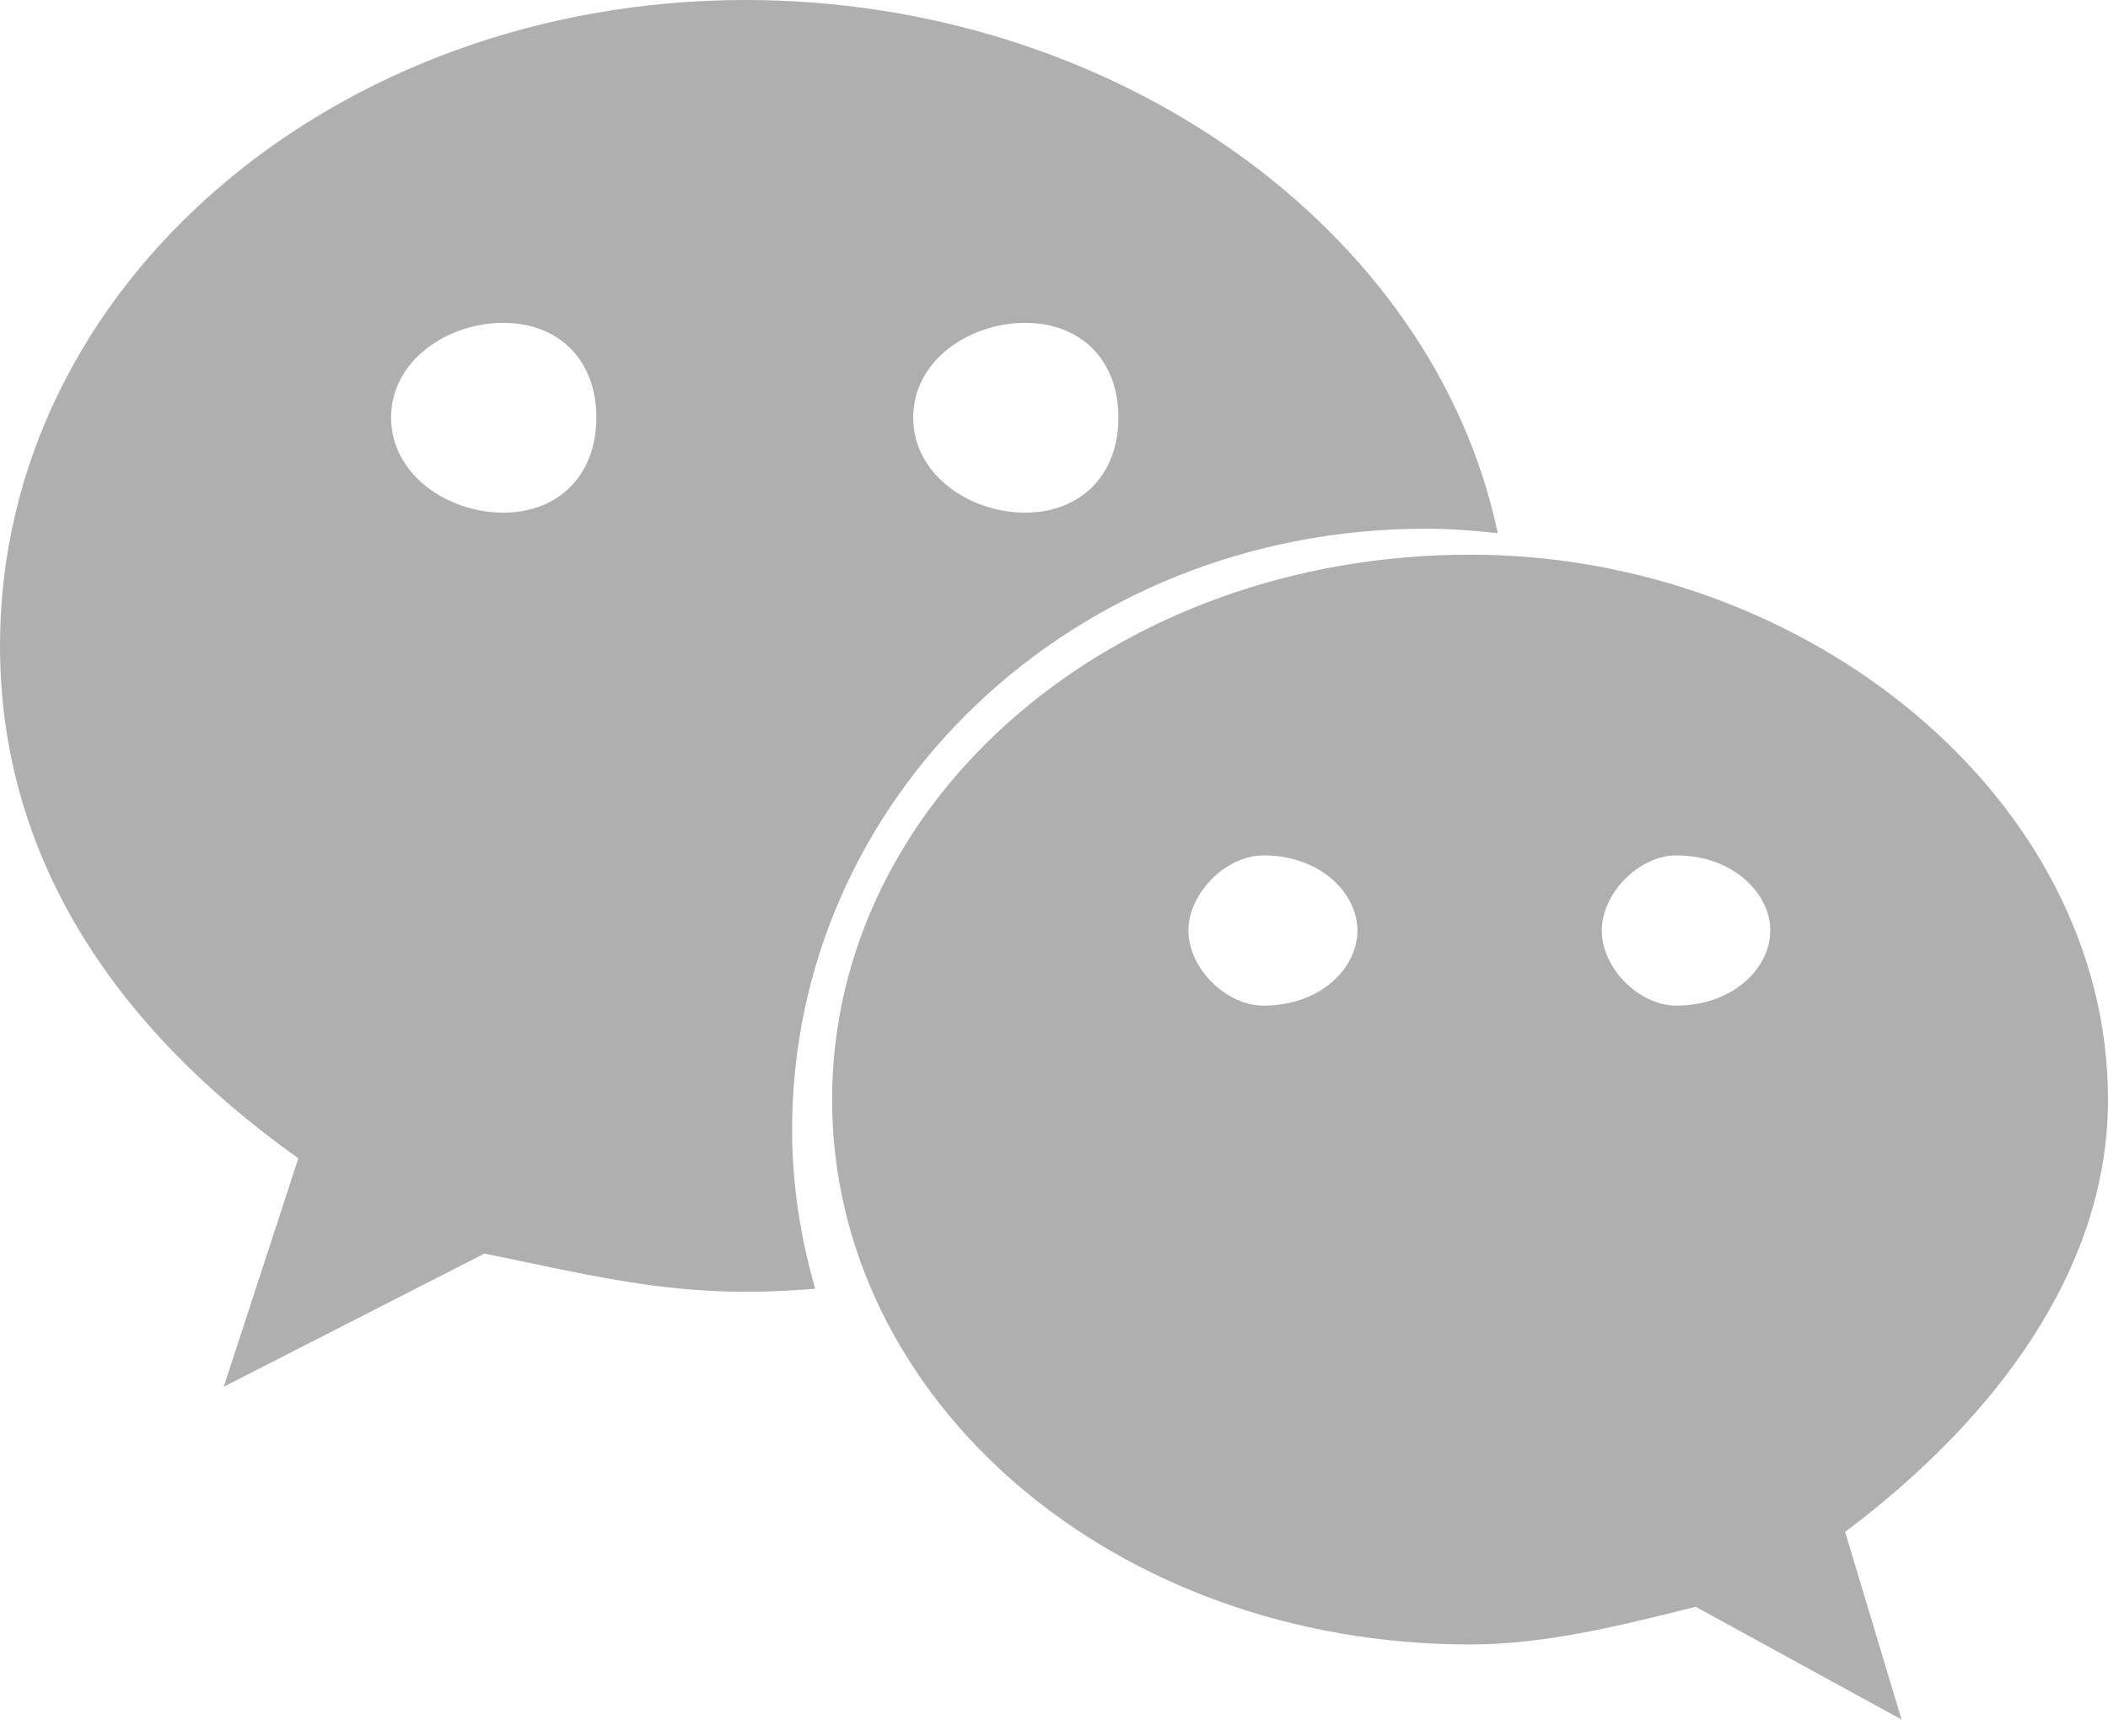
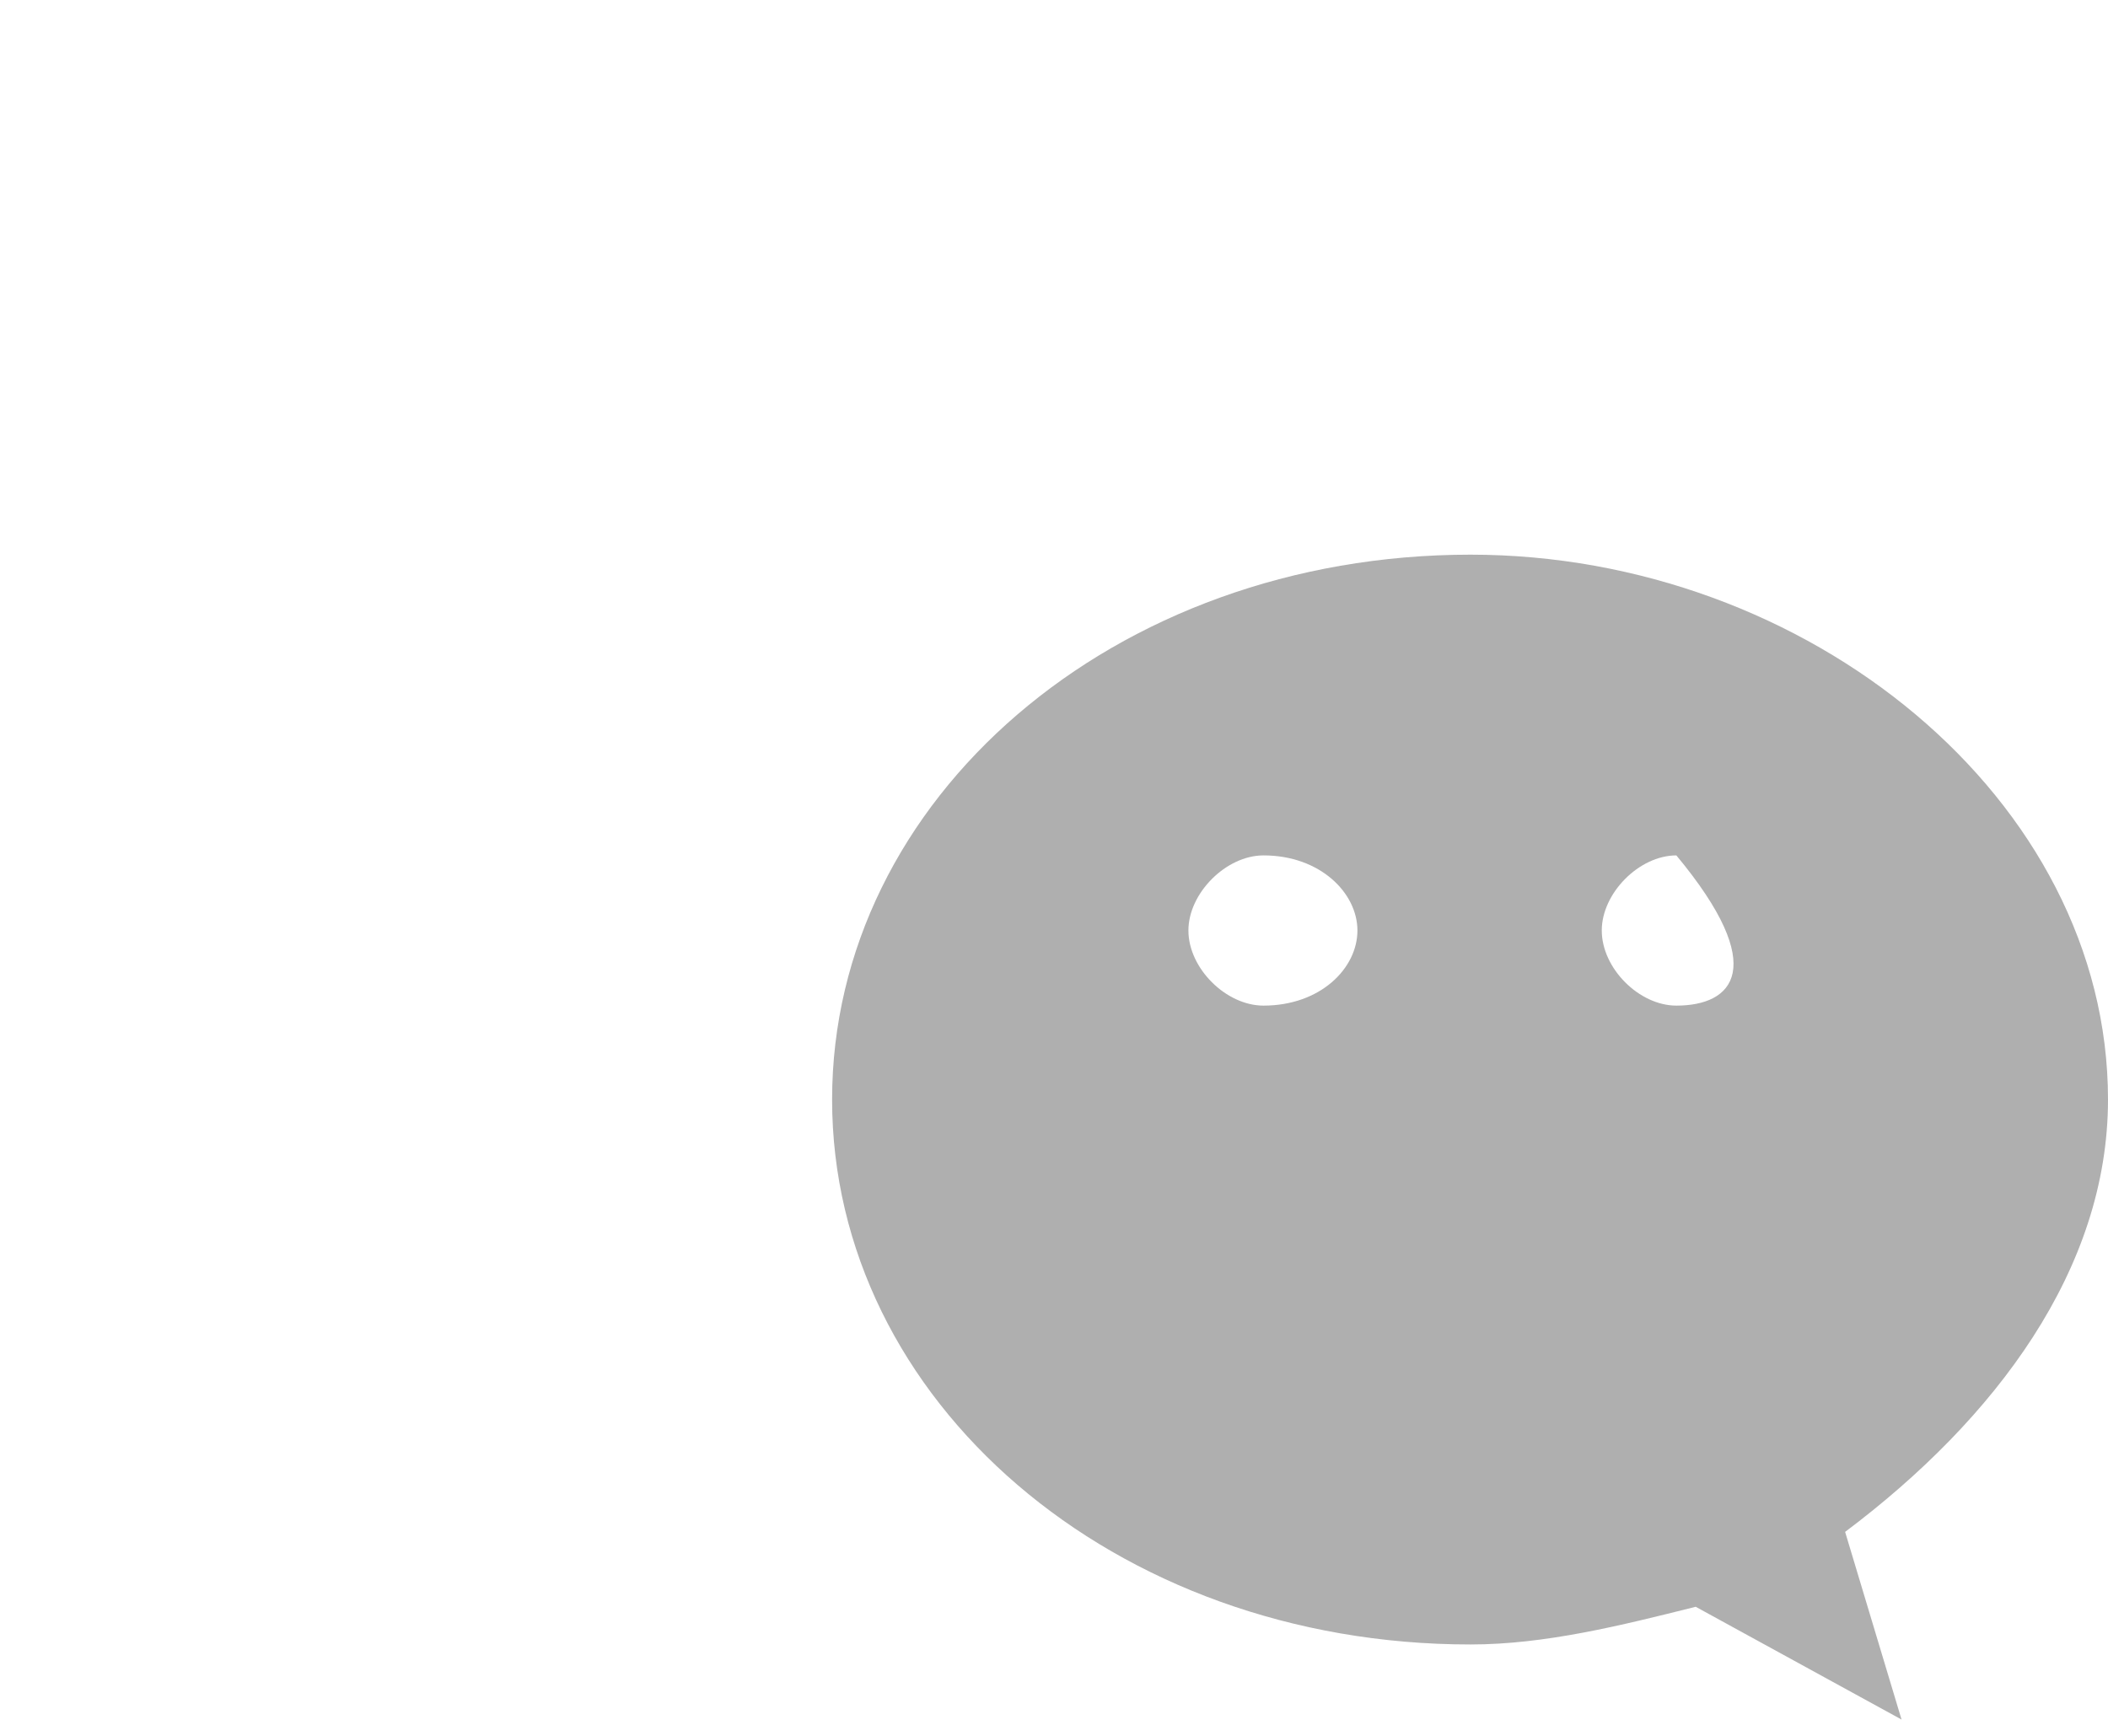
<svg xmlns="http://www.w3.org/2000/svg" width="34px" height="28px" viewBox="0 0 34 28" version="1.1">
  <title>wechat</title>
  <desc>Created with Sketch.</desc>
  <defs />
  <g id="Page-1" stroke="none" stroke-width="1" fill="none" fill-rule="evenodd">
    <g id="wechat" fill-rule="nonzero" fill="#AFAFAF">
-       <path d="M23,8.528 C23.39,8.528 23.775,8.558 24.158,8.601 C23.117,3.666 17.938,0 12.025,0 C5.415,0 0,4.589 0,10.416 C0,13.78 1.801,16.542 4.812,18.684 L3.609,22.368 L7.813,20.221 C9.317,20.525 10.524,20.837 12.025,20.837 C12.402,20.837 12.776,20.817 13.148,20.788 C12.913,19.969 12.776,19.111 12.776,18.222 C12.776,12.871 17.288,8.528 23,8.528 L23,8.528 Z M16.534,5.208 C17.44,5.208 18.039,5.814 18.039,6.736 C18.039,7.654 17.44,8.269 16.534,8.269 C15.633,8.269 14.729,7.654 14.729,6.736 C14.729,5.814 15.633,5.208 16.534,5.208 L16.534,5.208 Z M8.118,8.269 C7.217,8.269 6.308,7.654 6.308,6.736 C6.308,5.814 7.217,5.208 8.118,5.208 C9.02,5.208 9.619,5.814 9.619,6.736 C9.619,7.654 9.02,8.269 8.118,8.269 L8.118,8.269 Z" id="Shape" />
-       <path d="M34,17.736 C34,12.894 29.157,8.947 23.717,8.947 C17.957,8.947 13.421,12.894 13.421,17.736 C13.421,22.587 17.957,26.526 23.717,26.526 C24.923,26.526 26.139,26.221 27.35,25.918 L30.67,27.737 L29.76,24.71 C32.19,22.886 34,20.468 34,17.736 Z M20.379,16.221 C19.776,16.221 19.168,15.621 19.168,15.009 C19.168,14.406 19.776,13.798 20.379,13.798 C21.295,13.798 21.894,14.406 21.894,15.009 C21.894,15.621 21.295,16.221 20.379,16.221 Z M27.038,16.221 C26.439,16.221 25.835,15.621 25.835,15.009 C25.835,14.406 26.439,13.798 27.038,13.798 C27.945,13.798 28.553,14.406 28.553,15.009 C28.553,15.621 27.945,16.221 27.038,16.221 Z" id="Shape" />
+       <path d="M34,17.736 C34,12.894 29.157,8.947 23.717,8.947 C17.957,8.947 13.421,12.894 13.421,17.736 C13.421,22.587 17.957,26.526 23.717,26.526 C24.923,26.526 26.139,26.221 27.35,25.918 L30.67,27.737 L29.76,24.71 C32.19,22.886 34,20.468 34,17.736 Z M20.379,16.221 C19.776,16.221 19.168,15.621 19.168,15.009 C19.168,14.406 19.776,13.798 20.379,13.798 C21.295,13.798 21.894,14.406 21.894,15.009 C21.894,15.621 21.295,16.221 20.379,16.221 Z M27.038,16.221 C26.439,16.221 25.835,15.621 25.835,15.009 C25.835,14.406 26.439,13.798 27.038,13.798 C28.553,15.621 27.945,16.221 27.038,16.221 Z" id="Shape" />
    </g>
  </g>
</svg>